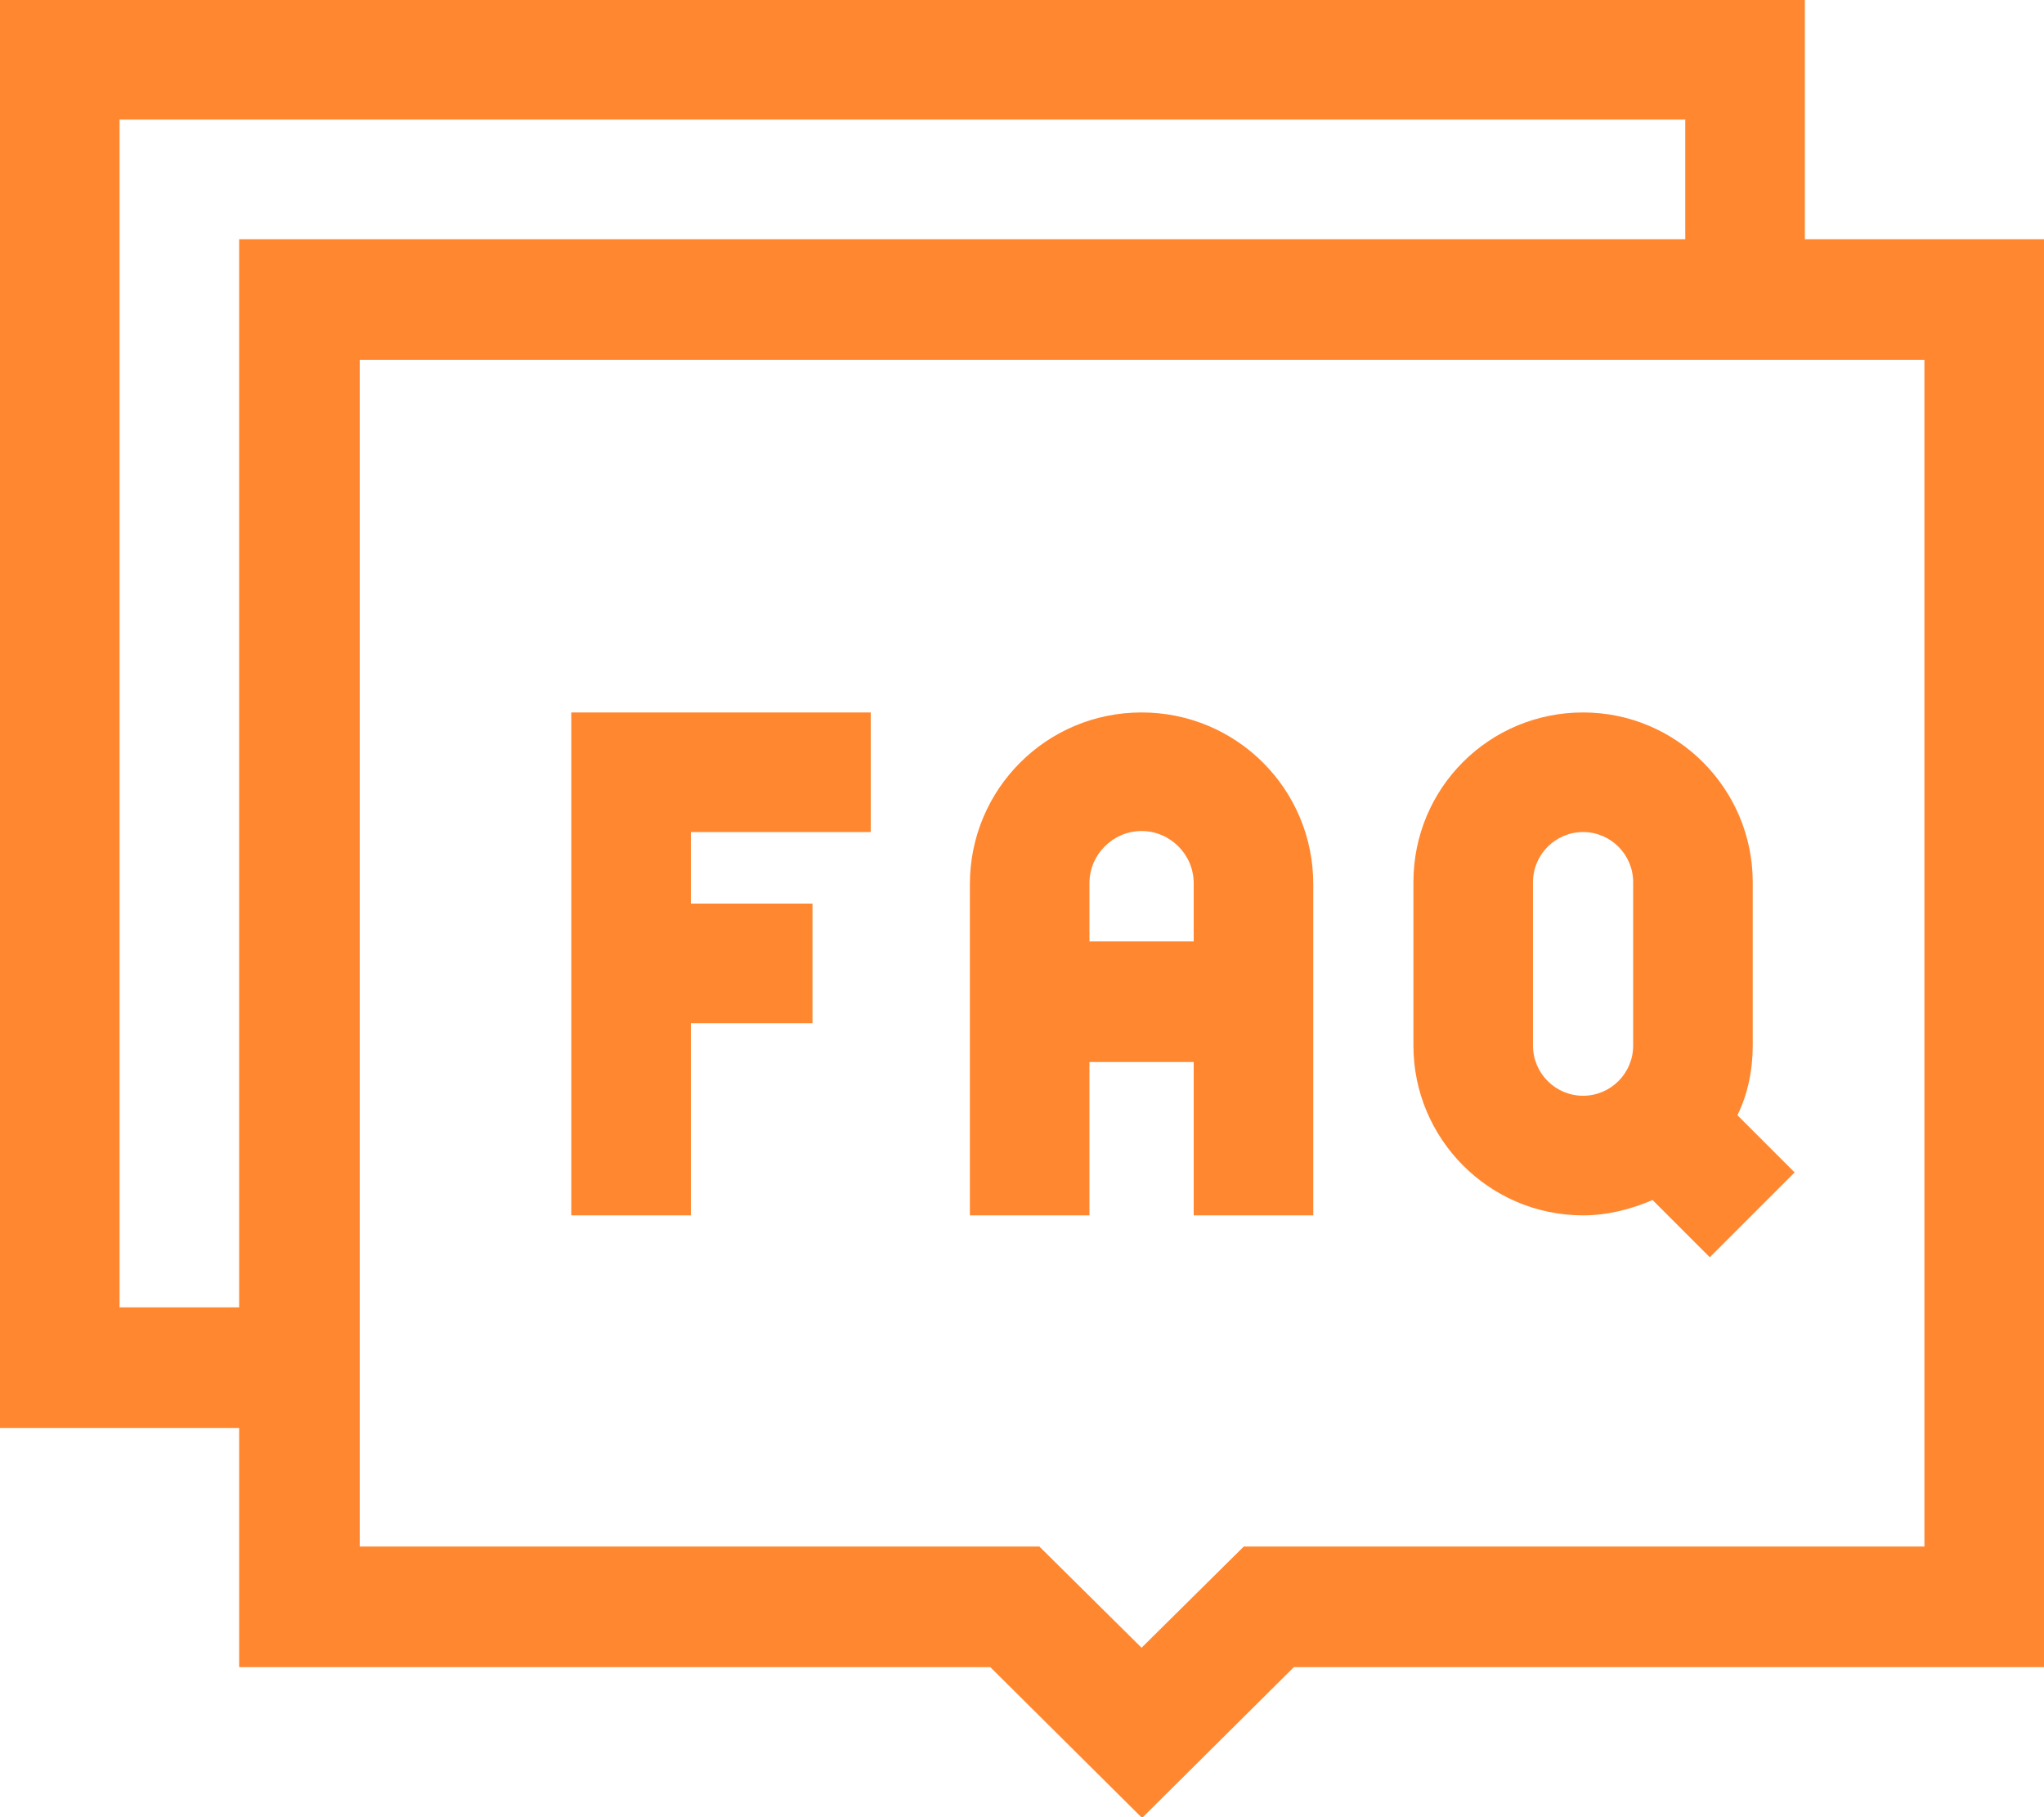
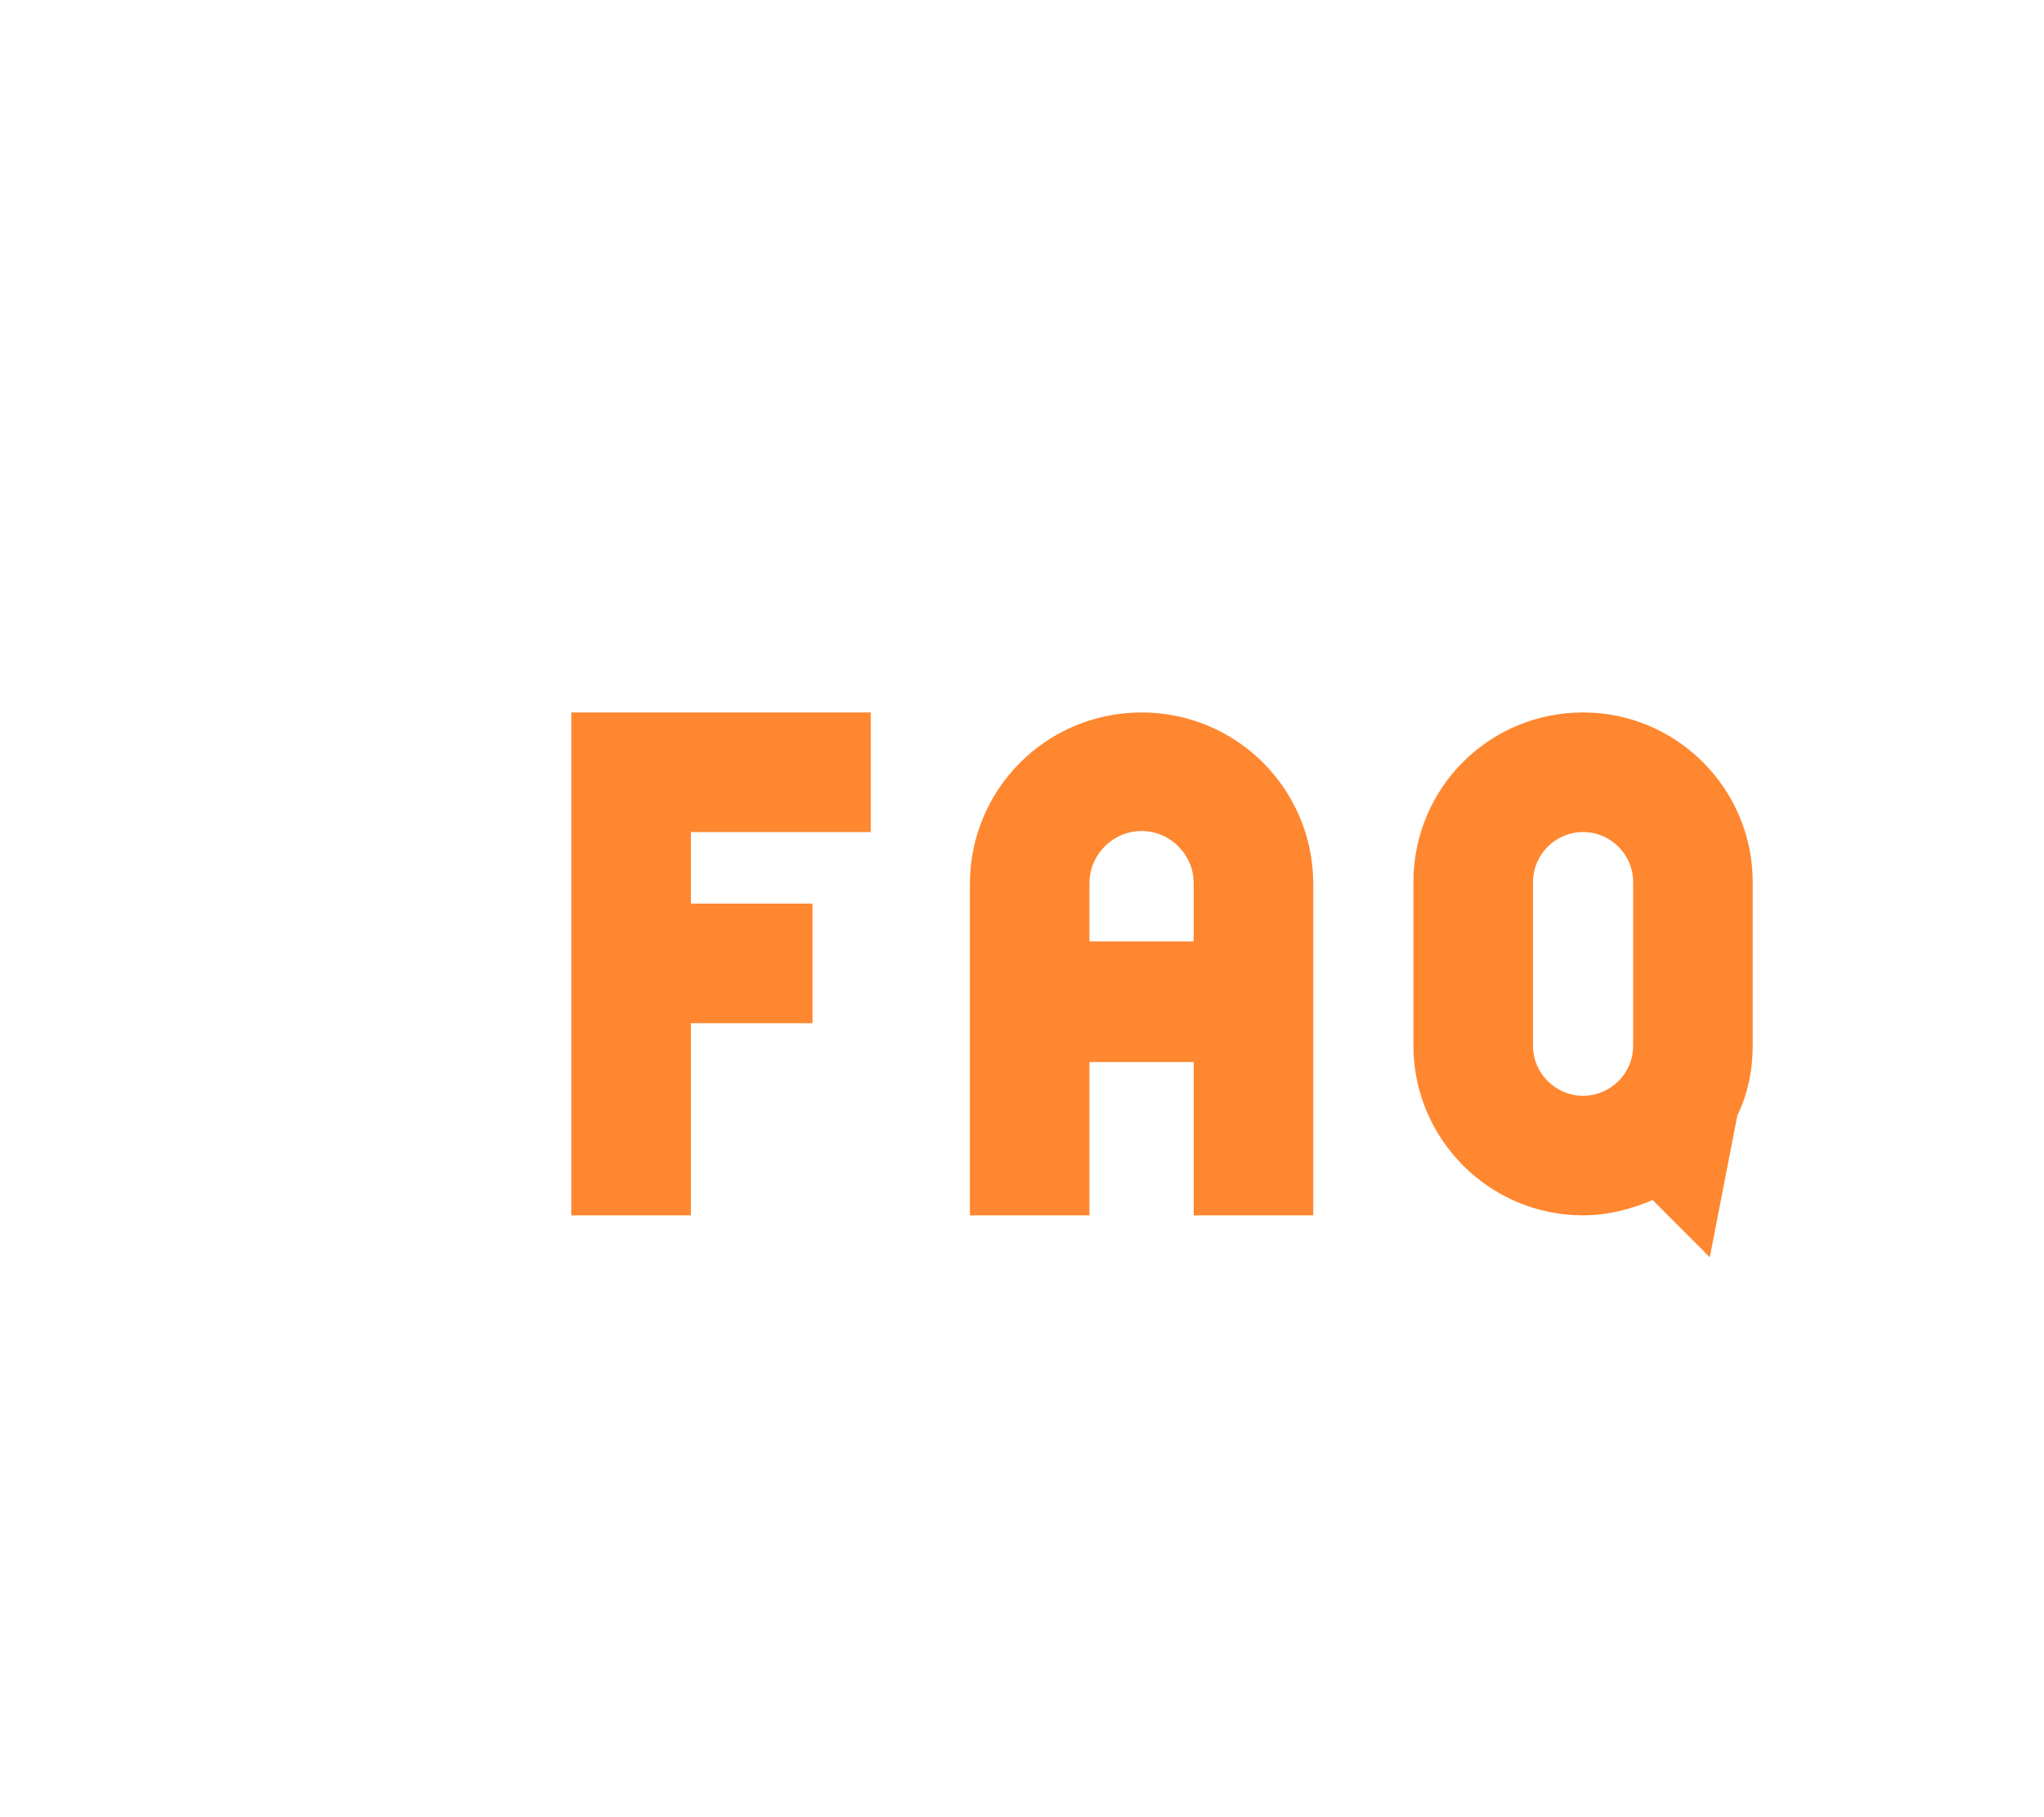
<svg xmlns="http://www.w3.org/2000/svg" viewBox="0 0 20 17.78">
  <g>
    <g fill="#FF8730">
-       <path class="cls-1" d="m11.17,17.78l-1.48-1.47H2.34V2.34h17.66v13.97h-7.34l-1.48,1.47Zm-7.66-2.65h6.66l1,.99,1-.99h6.66V3.52H3.52v11.62Z" />
-       <polygon class="cls-1" points="2.93 13.97 0 13.97 0 0 17.66 0 17.66 2.93 16.49 2.93 16.49 1.17 1.17 1.17 1.17 12.79 2.93 12.79 2.93 13.97" />
-       <path class="cls-1" d="m16.73,12.3l-.56-.56c-.21.09-.44.15-.68.15-.92,0-1.66-.75-1.66-1.66v-1.6c0-.92.74-1.66,1.66-1.66s1.66.75,1.66,1.66v1.6c0,.24-.05.48-.15.68l.56.56-.83.83Zm-1.24-4.16c-.27,0-.49.22-.49.49v1.6c0,.27.22.49.49.49s.49-.22.49-.49v-1.6c0-.27-.22-.49-.49-.49Zm-2.64,3.75h-1.17v-1.5h-1.02v1.5h-1.17v-3.24c0-.93.75-1.68,1.68-1.68s1.68.75,1.68,1.68v3.24Zm-2.19-2.68h1.02v-.57c0-.28-.23-.51-.51-.51s-.51.23-.51.51v.57Zm-3.9,2.68h-1.17v-4.92h2.93v1.17h-1.76v.7h1.19v1.17h-1.19v1.88Z" />
+       <path class="cls-1" d="m16.73,12.3l-.56-.56c-.21.09-.44.15-.68.15-.92,0-1.66-.75-1.66-1.66v-1.6c0-.92.74-1.66,1.66-1.66s1.66.75,1.66,1.66v1.6c0,.24-.05.48-.15.68Zm-1.24-4.16c-.27,0-.49.22-.49.49v1.6c0,.27.22.49.49.49s.49-.22.49-.49v-1.6c0-.27-.22-.49-.49-.49Zm-2.64,3.75h-1.17v-1.5h-1.02v1.5h-1.17v-3.24c0-.93.75-1.68,1.68-1.68s1.68.75,1.68,1.68v3.24Zm-2.19-2.68h1.02v-.57c0-.28-.23-.51-.51-.51s-.51.23-.51.51v.57Zm-3.9,2.68h-1.17v-4.92h2.93v1.17h-1.76v.7h1.19v1.17h-1.19v1.88Z" />
    </g>
  </g>
</svg>